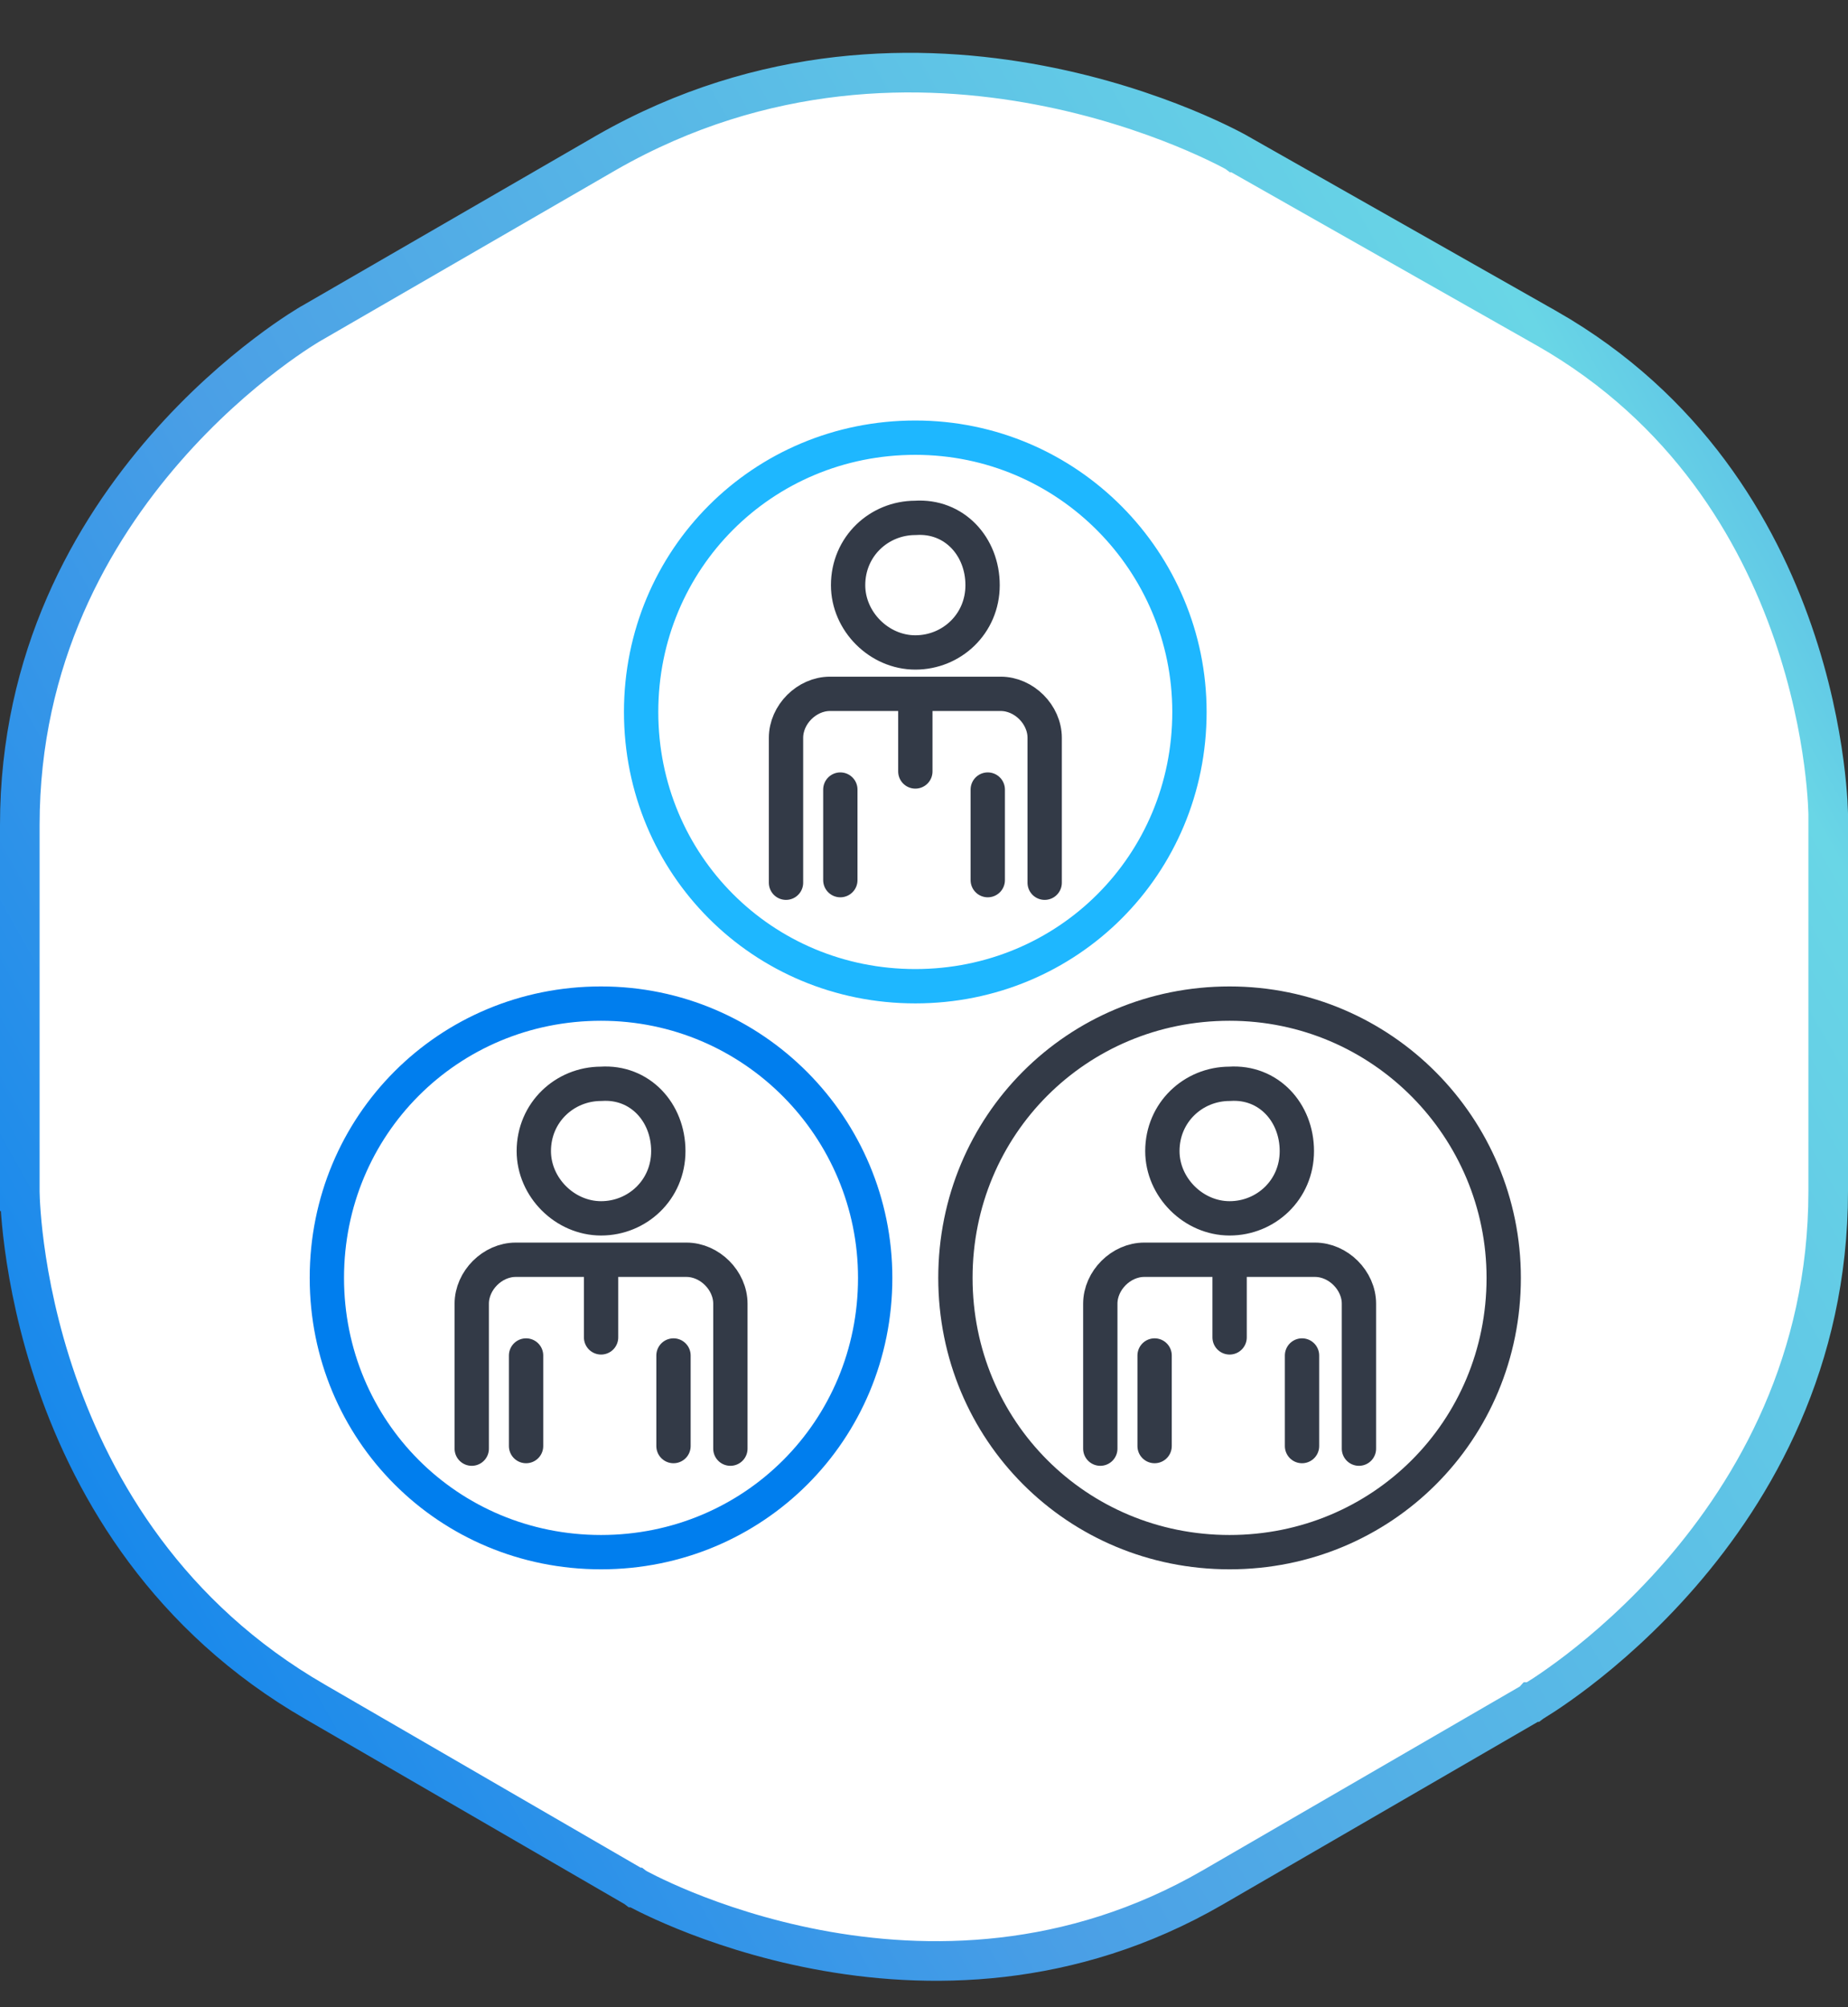
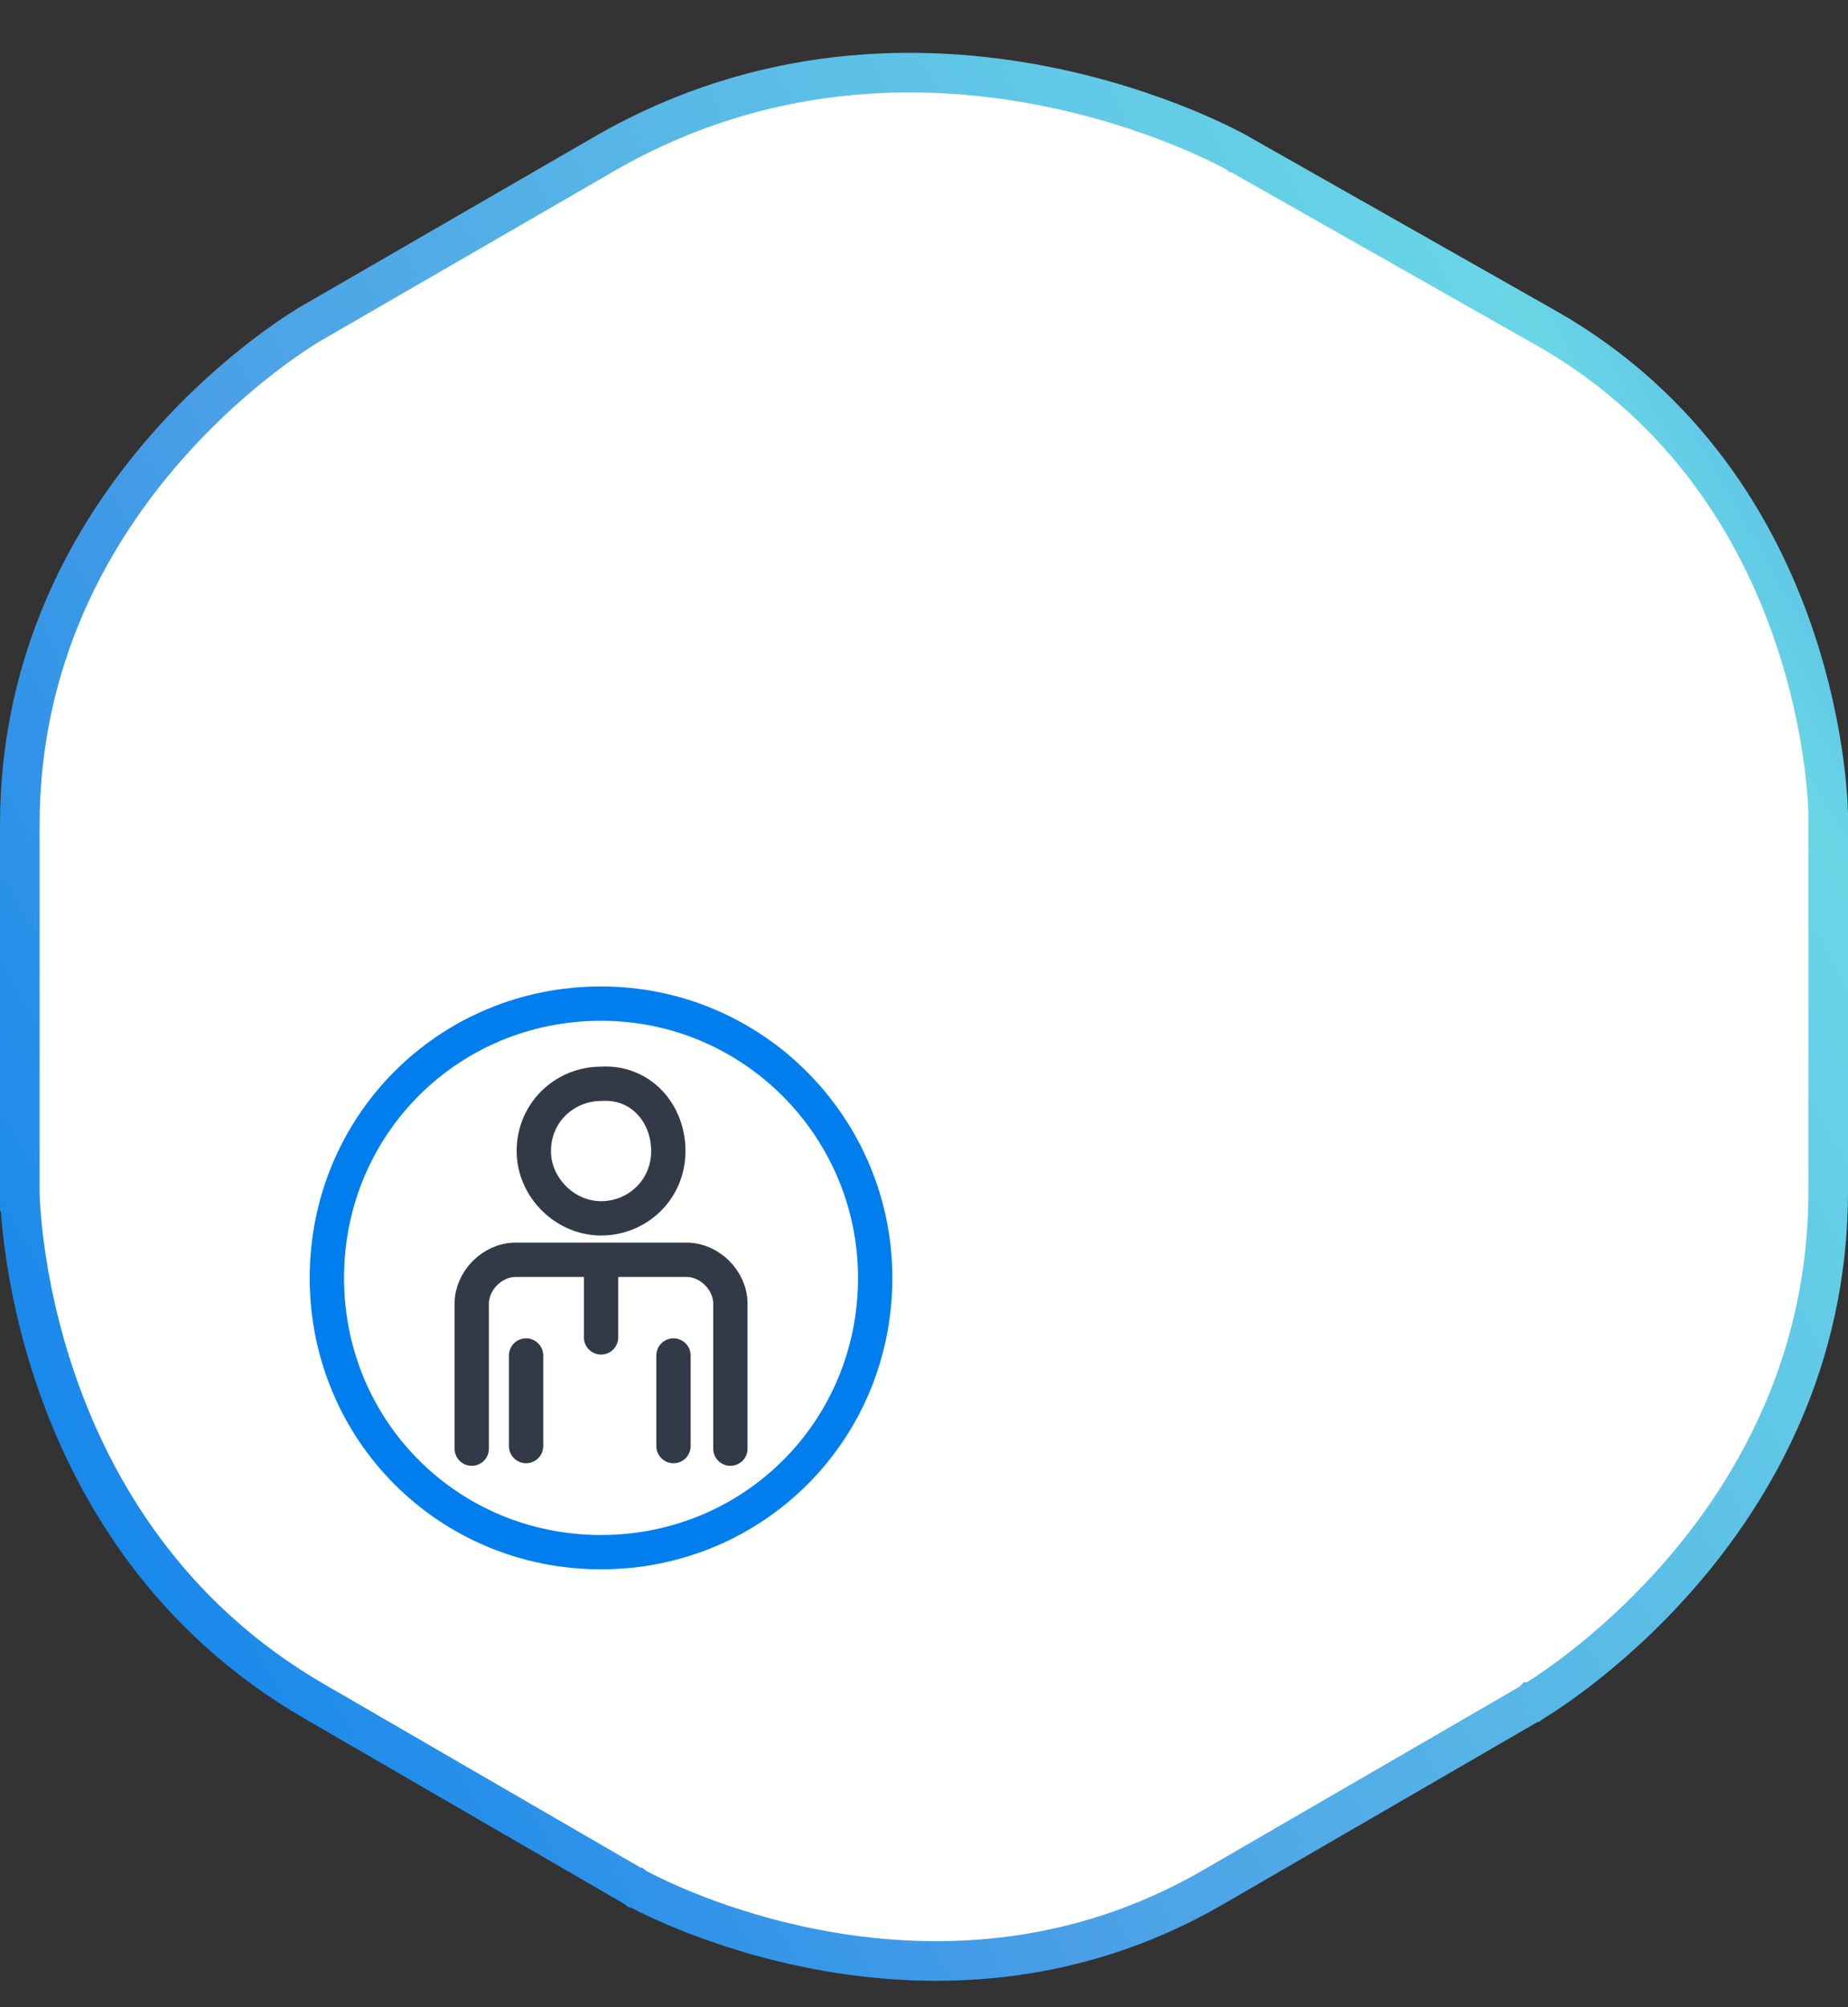
<svg xmlns="http://www.w3.org/2000/svg" width="70" height="76" viewBox="0 0 70 76" fill="none">
  <rect x="0" y="0" width="70" height="76" fill="#333333" stroke="none" />
  <path d="M11.766 12.257L11.766 12.257L11.767 12.257L11.771 12.255L22.982 5.773C22.982 5.773 22.983 5.772 22.983 5.772C28.933 2.375 34.887 2.369 39.382 3.225C41.629 3.652 43.502 4.294 44.812 4.828C45.466 5.095 45.978 5.335 46.324 5.506C46.497 5.591 46.628 5.66 46.715 5.706C46.758 5.729 46.79 5.747 46.811 5.758L46.833 5.77L46.837 5.773L46.837 5.773L46.838 5.773L46.838 5.773L46.84 5.774L58.594 12.437C58.595 12.437 58.595 12.437 58.596 12.437C63.908 15.473 66.573 20.07 67.912 23.94C68.582 25.875 68.917 27.619 69.084 28.878C69.168 29.507 69.209 30.013 69.23 30.359C69.24 30.532 69.245 30.664 69.248 30.752C69.249 30.796 69.249 30.828 69.25 30.849L69.25 30.872L69.25 30.876V30.876V30.876V30.877V45.104C69.25 51.535 66.46 56.365 63.646 59.605C62.238 61.225 60.83 62.441 59.776 63.25C59.249 63.654 58.812 63.956 58.509 64.156C58.358 64.255 58.24 64.329 58.161 64.377C58.122 64.401 58.093 64.419 58.074 64.43L58.054 64.442L58.05 64.445L58.05 64.445L58.049 64.445L58.049 64.445L58.048 64.446L45.929 71.469C40.524 74.594 35.069 74.601 30.935 73.813C28.869 73.419 27.142 72.828 25.934 72.336C25.33 72.09 24.858 71.869 24.539 71.712C24.379 71.633 24.258 71.57 24.178 71.528C24.156 71.516 24.136 71.505 24.12 71.496C24.108 71.49 24.098 71.484 24.09 71.48L24.071 71.469L24.07 71.469L24.066 71.466L24.066 71.466L24.065 71.466L11.952 64.446L11.95 64.445C6.363 61.228 3.563 56.404 2.156 52.354C1.452 50.329 1.1 48.506 0.924 47.191C0.836 46.534 0.793 46.006 0.771 45.645C0.76 45.464 0.755 45.325 0.753 45.234C0.751 45.188 0.751 45.154 0.75 45.132L0.75 45.108L0.75 45.103L0.75 45.103C0.75 45.103 0.75 45.104 0 45.104H0.75V45.103V31.236C0.75 24.895 3.495 20.155 6.263 16.984C7.647 15.397 9.032 14.21 10.069 13.421C10.587 13.026 11.017 12.732 11.315 12.538C11.464 12.441 11.58 12.369 11.657 12.322C11.695 12.299 11.724 12.282 11.743 12.271L11.762 12.259L11.766 12.257Z" fill="white" stroke="url(#paint0_linear_8731_32294)" stroke-width="1.5" />
-   <path d="M45.055 26.957C45.055 32.737 40.45 37.342 34.67 37.342C28.89 37.342 24.285 32.737 24.285 26.957C24.285 21.177 28.89 16.572 34.67 16.572C40.45 16.572 45.055 21.275 45.055 26.957Z" stroke="#1EB7FF" stroke-width="1.3" stroke-miterlimit="10" stroke-linecap="round" stroke-linejoin="round" />
-   <path d="M29.773 33.423V27.937C29.773 27.055 30.557 26.271 31.439 26.271H37.905C38.787 26.271 39.571 27.055 39.571 27.937V33.423M34.672 26.271V29.21M31.831 29.896V33.325M37.415 29.896V33.325M37.219 22.157C37.219 23.626 36.044 24.704 34.672 24.704C33.3 24.704 32.125 23.528 32.125 22.157C32.125 20.687 33.3 19.609 34.672 19.609C36.142 19.511 37.219 20.687 37.219 22.157Z" stroke="#333A47" stroke-width="1.3" stroke-miterlimit="10" stroke-linecap="round" stroke-linejoin="round" />
  <path d="M33.151 48.385C33.151 54.165 28.546 58.77 22.766 58.77C16.985 58.77 12.381 54.165 12.381 48.385C12.381 42.605 16.985 38 22.766 38C28.546 38 33.151 42.703 33.151 48.385Z" stroke="#007EEE" stroke-width="1.3" stroke-miterlimit="10" stroke-linecap="round" stroke-linejoin="round" />
  <path d="M17.869 54.851V49.364C17.869 48.483 18.653 47.699 19.535 47.699H26.001C26.882 47.699 27.666 48.483 27.666 49.364V54.851M22.768 47.699V50.638M19.927 51.324V54.753M25.511 51.324V54.753M25.315 43.584C25.315 45.054 24.139 46.131 22.768 46.131C21.396 46.131 20.22 44.956 20.22 43.584C20.22 42.115 21.396 41.037 22.768 41.037C24.237 40.939 25.315 42.115 25.315 43.584Z" stroke="#333A47" stroke-width="1.3" stroke-miterlimit="10" stroke-linecap="round" stroke-linejoin="round" />
-   <path d="M56.959 48.385C56.959 54.165 52.355 58.77 46.574 58.77C40.794 58.77 36.19 54.165 36.19 48.385C36.19 42.605 40.794 38 46.574 38C52.355 38 56.959 42.703 56.959 48.385Z" stroke="#333A47" stroke-width="1.3" stroke-miterlimit="10" stroke-linecap="round" stroke-linejoin="round" />
-   <path d="M41.678 54.851V49.364C41.678 48.483 42.462 47.699 43.343 47.699H49.809C50.691 47.699 51.475 48.483 51.475 49.364V54.851M46.576 47.699V50.638M43.735 51.324V54.753M49.319 51.324V54.753M49.123 43.584C49.123 45.054 47.948 46.131 46.576 46.131C45.205 46.131 44.029 44.956 44.029 43.584C44.029 42.115 45.205 41.037 46.576 41.037C48.046 40.939 49.123 42.115 49.123 43.584Z" stroke="#333A47" stroke-width="1.3" stroke-miterlimit="10" stroke-linecap="round" stroke-linejoin="round" />
  <defs>
    <linearGradient id="paint0_linear_8731_32294" x1="70" y1="2" x2="-14.318" y2="49.678" gradientUnits="userSpaceOnUse">
      <stop stop-color="#4A9EE5" />
      <stop offset="0.159" stop-color="#69D6E6" />
      <stop offset="0.629" stop-color="#4A9FE6" />
      <stop offset="1" stop-color="#007EEE" />
    </linearGradient>
  </defs>
</svg>